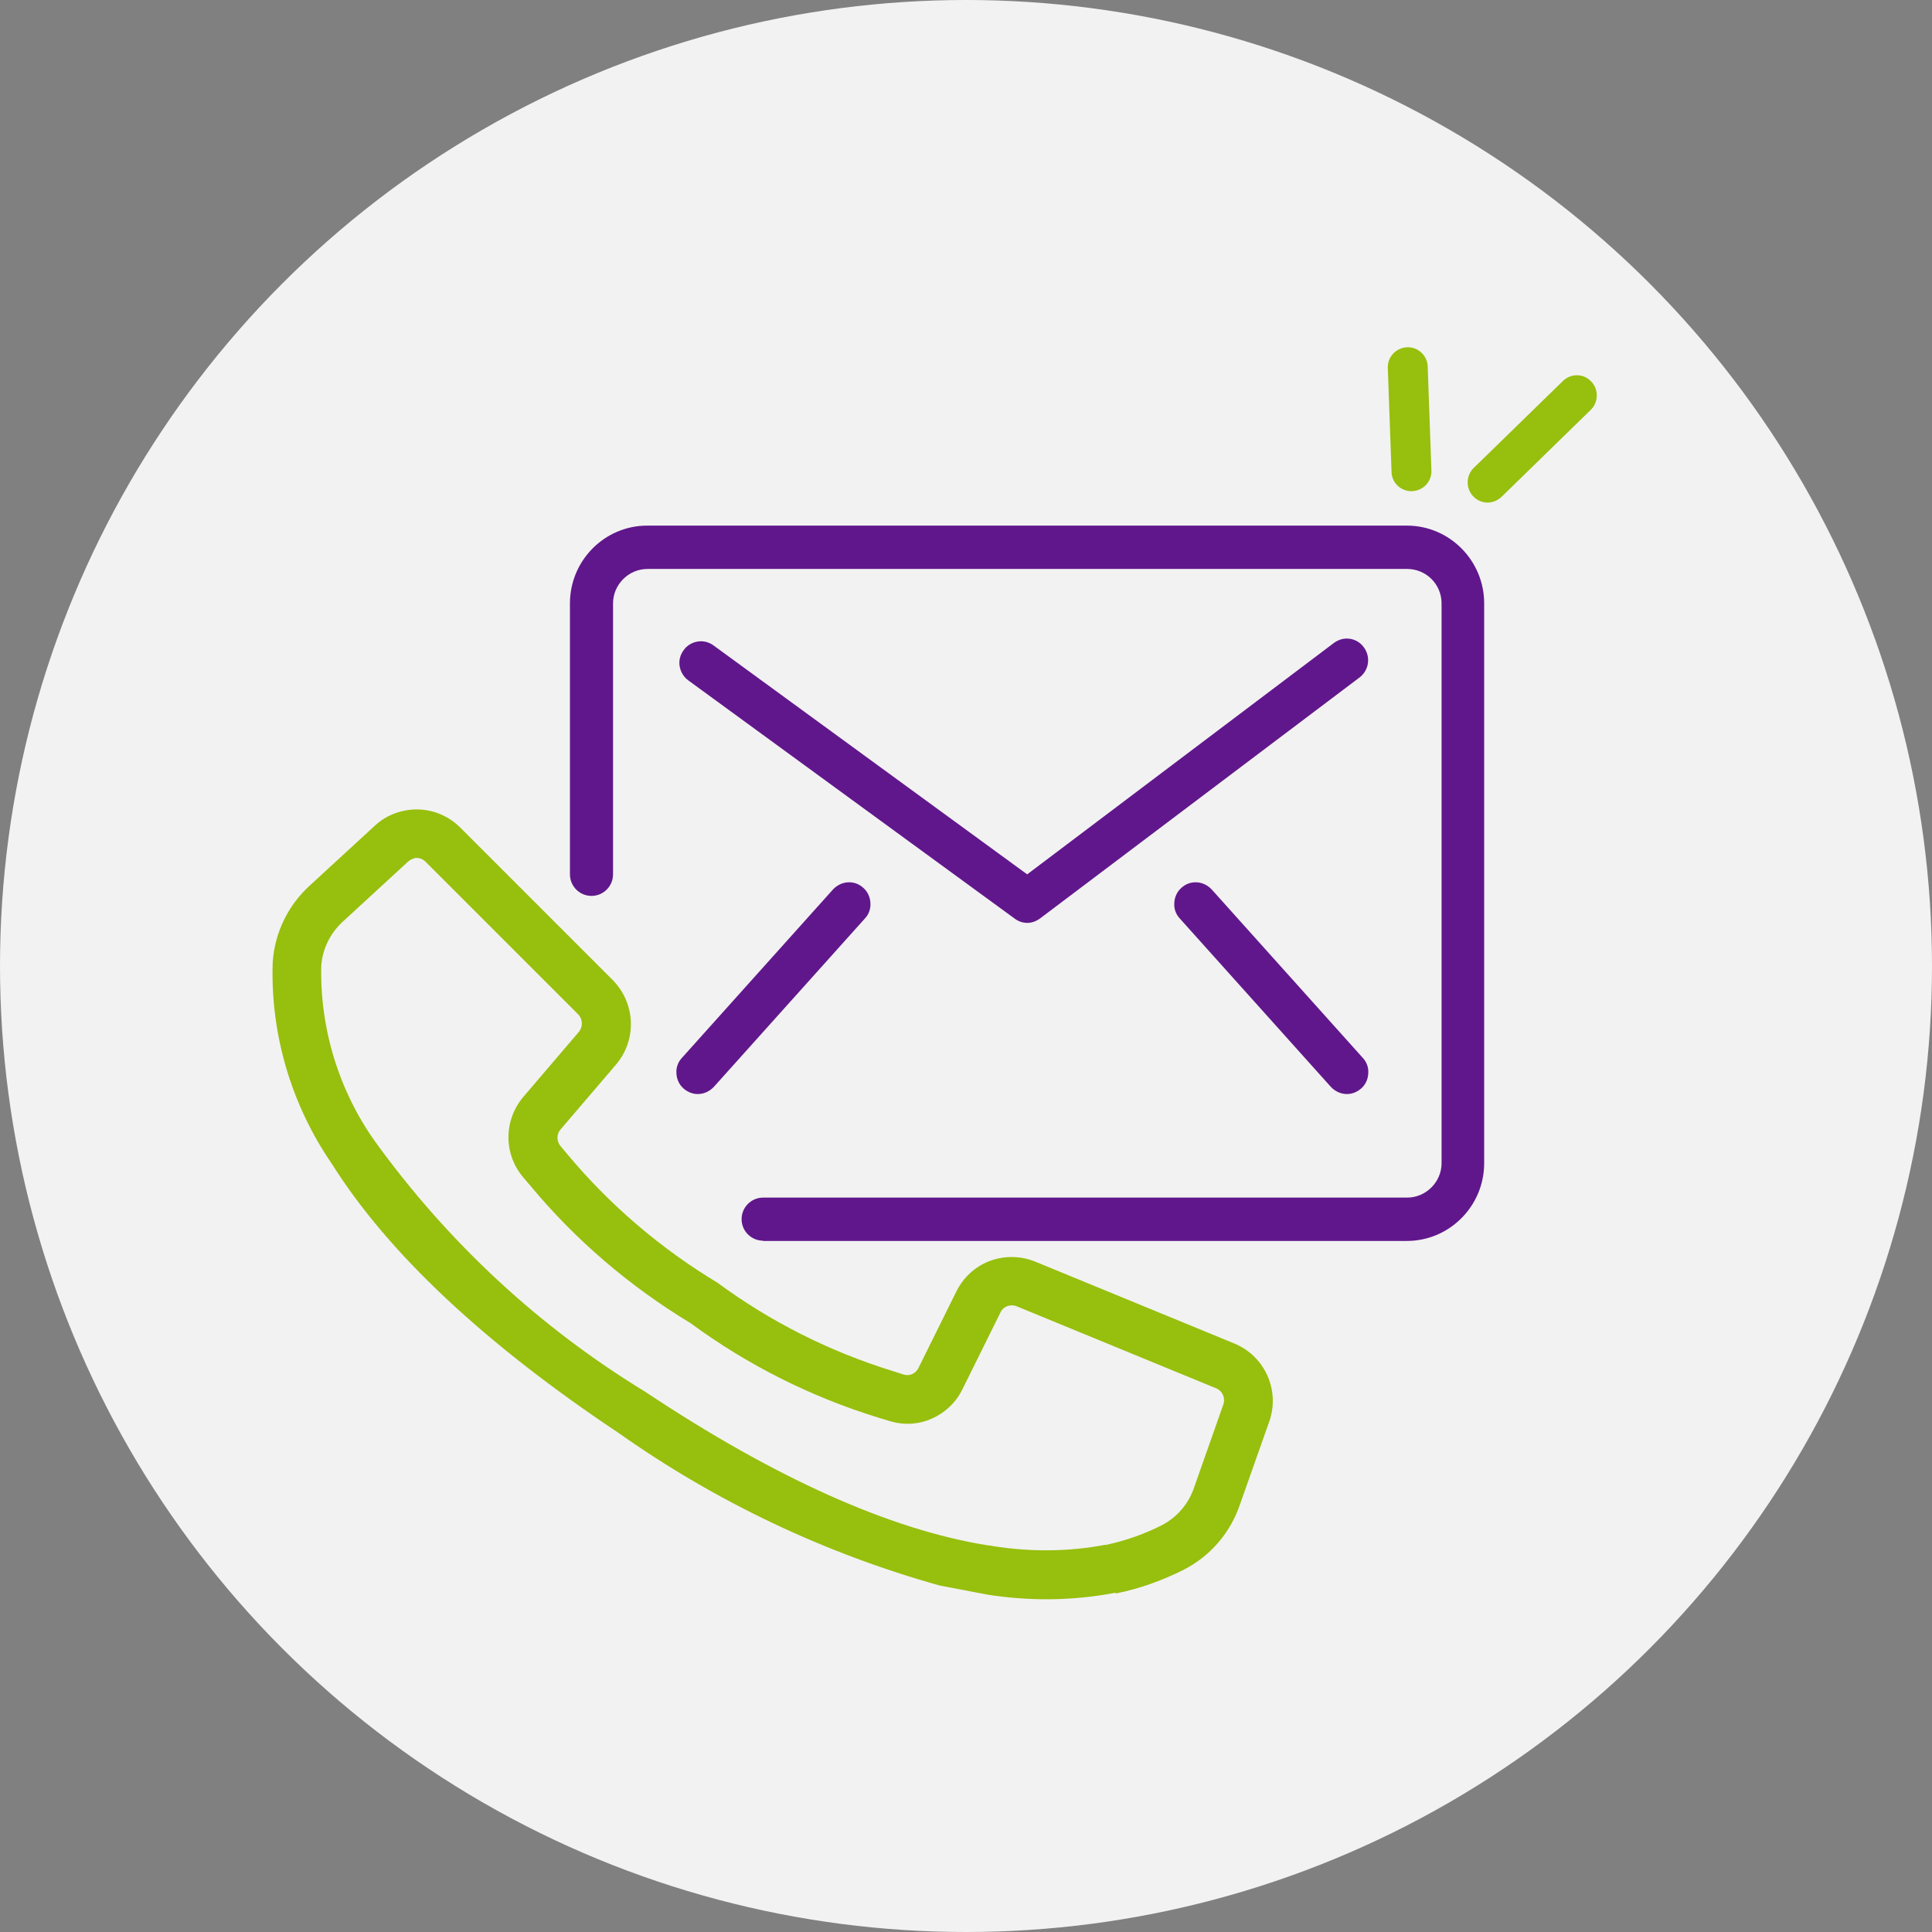
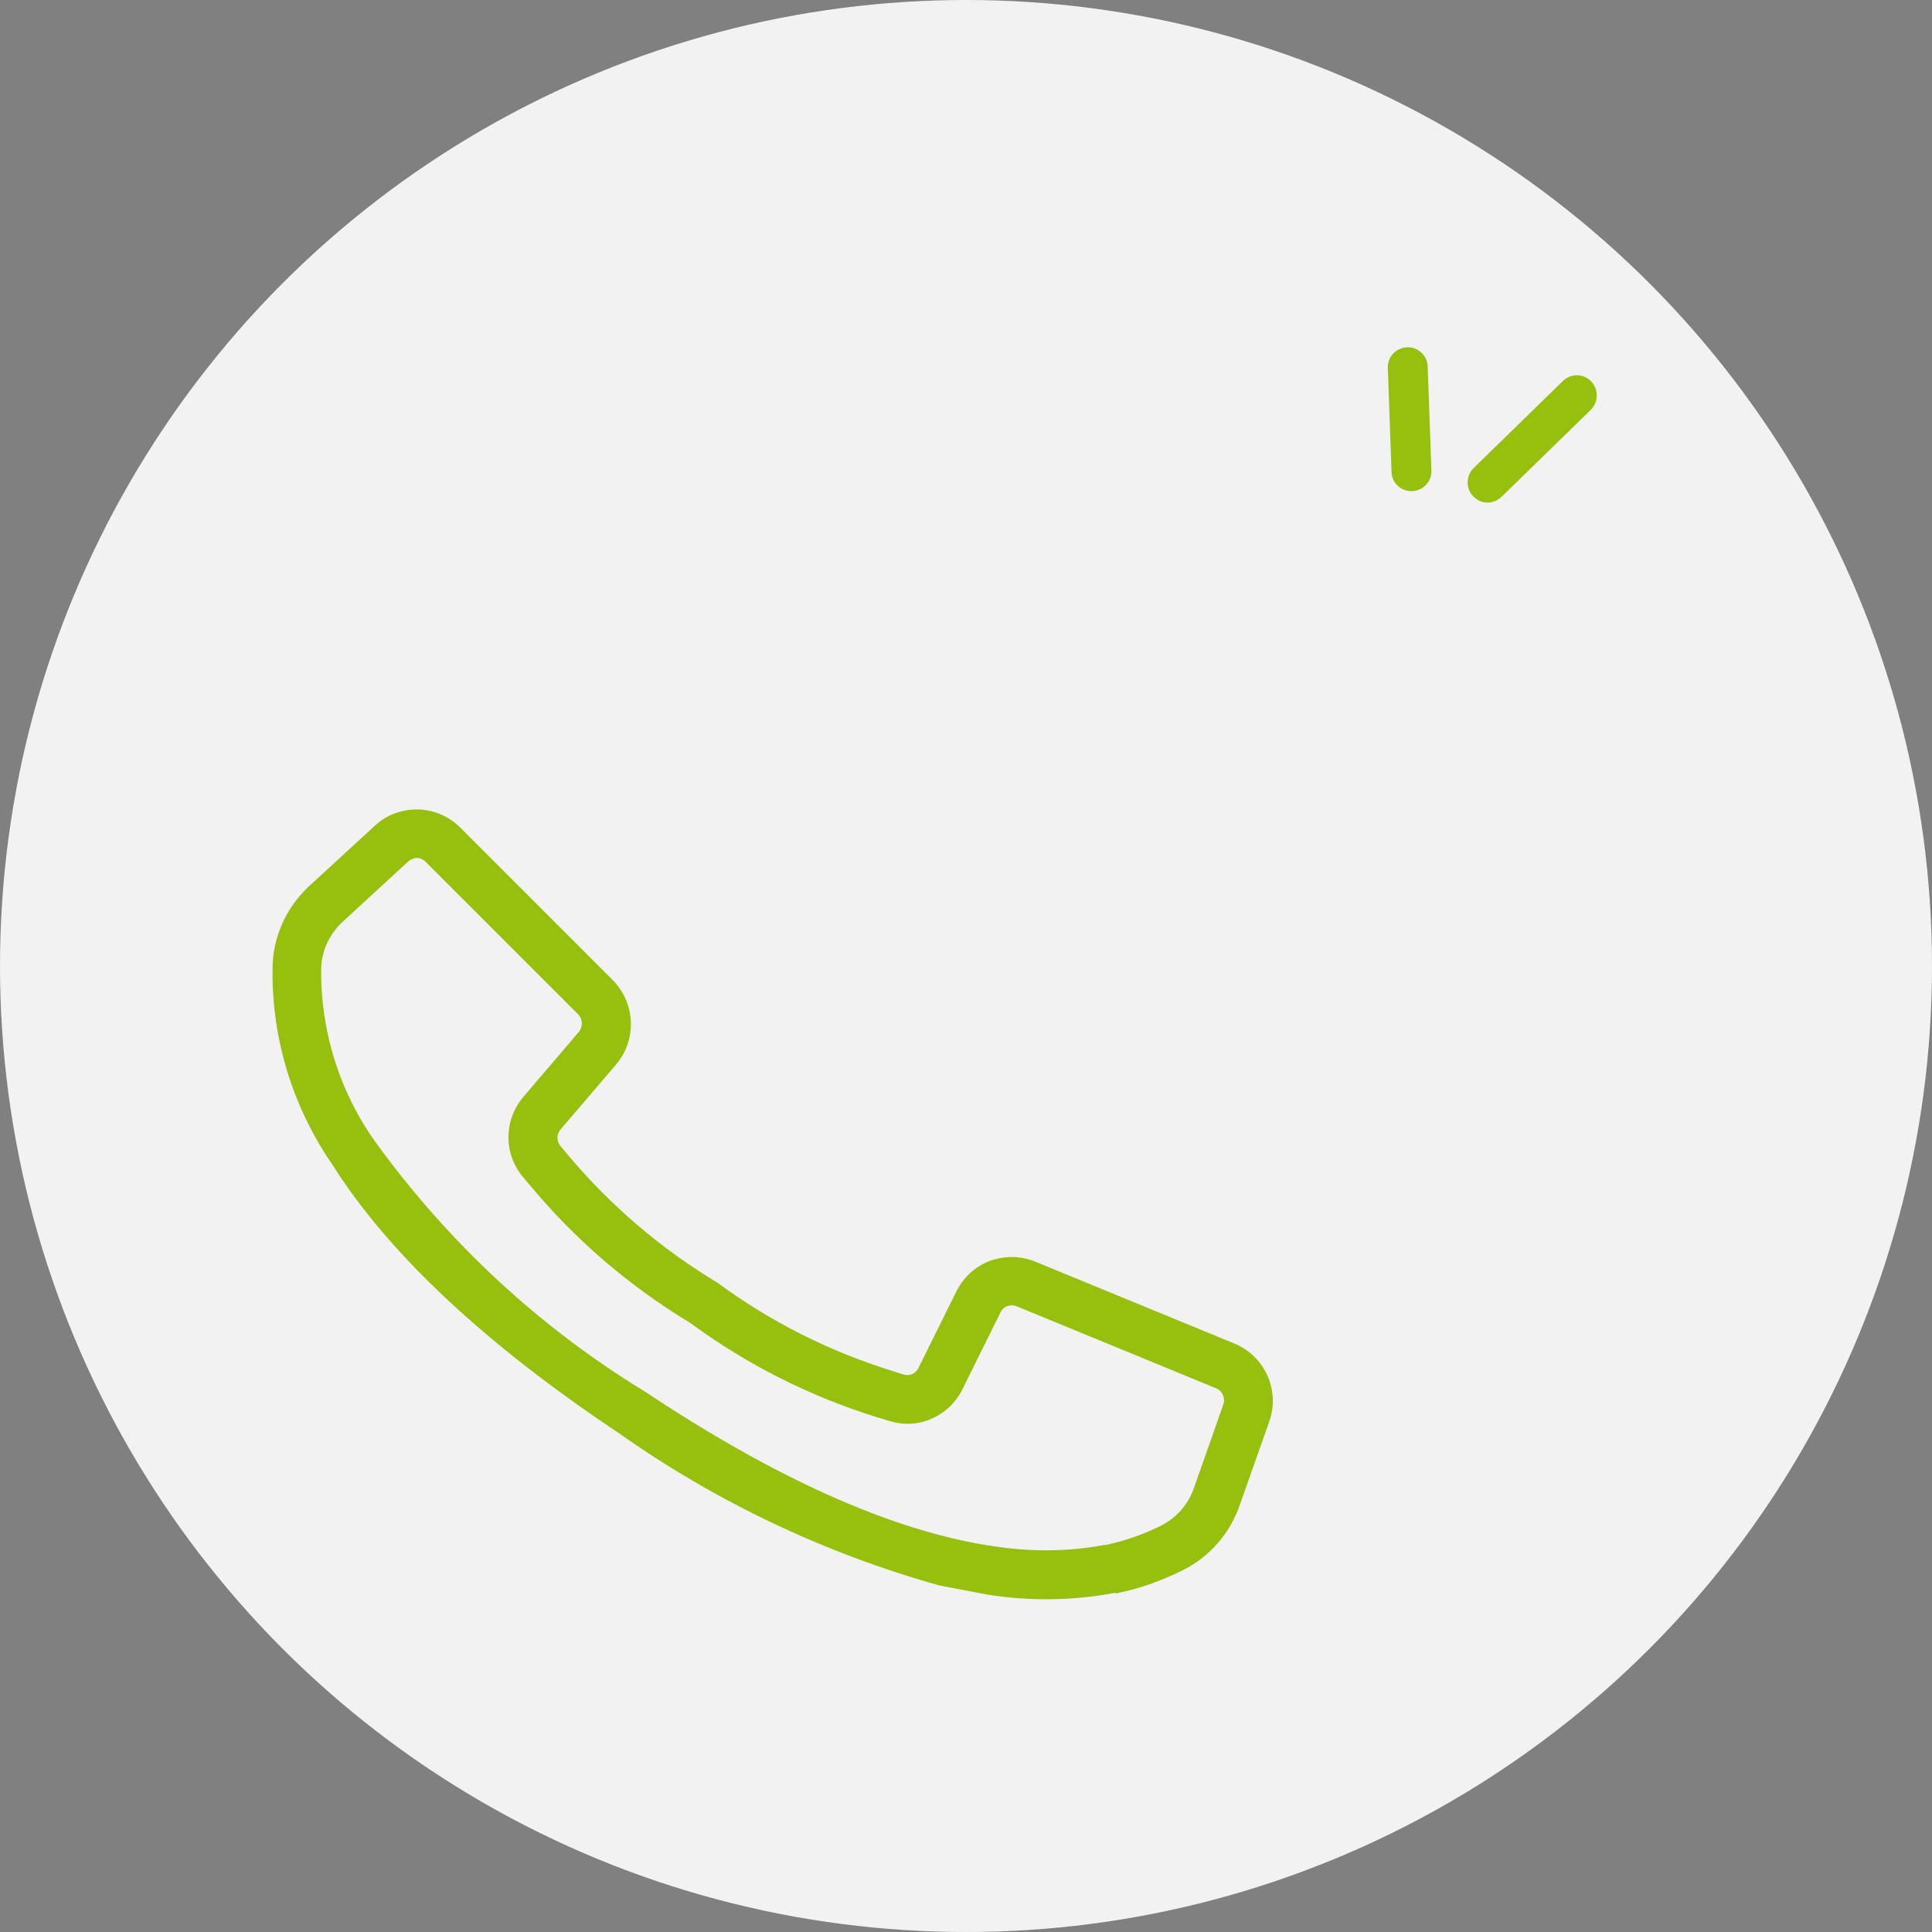
<svg xmlns="http://www.w3.org/2000/svg" id="icon-contact" viewBox="0 0 78 78">
  <rect x="0" y="0" width="78" height="78" fill="#808080" stroke="none" />
  <circle cx="39" cy="39" r="39" style="fill:#f2f2f2;" />
-   <path d="m30.81,50.09c-.48,0-.87-.39-.87-.87s.39-.87.87-.87h26c.76,0,1.39-.63,1.39-1.39v-22.6c0-.77-.62-1.39-1.39-1.39h-30.67c-.76,0-1.39.63-1.39,1.39v10.94c0,.48-.39.87-.87.87s-.87-.39-.87-.87v-10.94c0-1.73,1.4-3.14,3.12-3.14h30.67c1.72,0,3.12,1.41,3.12,3.14v22.6c0,1.73-1.4,3.14-3.12,3.14h-26Zm10.67-12.83c-.19,0-.36-.06-.51-.17l-13.18-9.62c-.19-.14-.31-.34-.35-.57-.04-.23.02-.46.16-.65.16-.23.43-.36.7-.36.18,0,.36.06.51.17l12.66,9.24,12.38-9.34c.15-.11.33-.18.52-.18.28,0,.53.13.69.35.29.39.21.93-.17,1.22l-12.9,9.73c-.15.11-.33.18-.52.18h0Zm12.9,6.91c-.25,0-.48-.11-.65-.29l-6.1-6.8c-.16-.17-.24-.4-.22-.63.01-.23.11-.45.28-.6.16-.15.36-.23.58-.23.25,0,.48.11.65.29l6.1,6.8c.16.17.24.4.22.63-.01.23-.11.45-.28.6-.16.14-.36.23-.58.23Zm-26.21,0c.25,0,.48-.11.65-.29l6.1-6.8c.16-.17.24-.4.22-.63-.01-.23-.11-.45-.28-.6-.16-.15-.36-.23-.58-.23-.25,0-.48.11-.65.29l-6.1,6.8c-.16.17-.24.4-.22.63.01.23.11.45.28.6.16.14.36.23.58.23Z" style="fill:#61178c;" />
  <path d="m45.05,64.3c-1.72.33-3.46.35-5.18.08l-1.94-.37c-4.64-1.3-9.01-3.37-12.96-6.16-5.4-3.6-9.3-7.25-11.57-10.86-1.64-2.38-2.49-5.26-2.39-8.14.08-1.21.63-2.32,1.53-3.13l2.6-2.39c.33-.31.74-.51,1.18-.6.83-.17,1.67.09,2.26.68l6.16,6.16c.92.94.98,2.41.13,3.41l-2.24,2.62c-.16.18-.17.47,0,.67l.3.36c1.72,2.05,3.75,3.78,6.04,5.16,2.13,1.57,4.51,2.77,7.06,3.56l.44.14c.08.03.17.03.25.02.16-.03.29-.14.36-.28l1.53-3.09c.35-.7.98-1.19,1.73-1.34.49-.1.99-.05,1.44.13l5.4,2.22,2.65,1.09c1.24.51,1.86,1.9,1.41,3.16l-1.18,3.34c-.39,1.15-1.2,2.09-2.28,2.64-.86.43-1.77.76-2.72.95h-.05s.02,0,.02,0Zm-28.33-29.64c-.09.02-.18.06-.25.13l-2.61,2.4c-.52.47-.84,1.11-.89,1.8-.06,2.54.72,5.07,2.19,7.12,2.95,4.07,6.61,7.47,10.89,10.08,5.23,3.48,9.89,5.57,13.83,6.2.09,0,.15.02.21.03,1.52.24,3.03.23,4.52-.05h.05c.78-.17,1.53-.43,2.24-.79.62-.32,1.09-.87,1.31-1.53l1.18-3.35c.09-.26-.04-.55-.29-.65l-8.05-3.31c-.09-.04-.2-.05-.3-.03-.16.03-.29.13-.36.28l-1.53,3.09c-.33.69-.98,1.19-1.72,1.35-.43.09-.86.06-1.26-.07l-.43-.13c-2.72-.84-5.27-2.12-7.57-3.81-2.46-1.49-4.63-3.34-6.46-5.54l-.29-.34c-.81-.95-.8-2.32.01-3.27l2.23-2.61c.17-.21.16-.52-.03-.71l-6.16-6.16c-.12-.12-.3-.18-.47-.14h0Zm43.34-14.37c-.21,0-.42-.08-.58-.25-.31-.32-.3-.84.02-1.15l3.6-3.51c.32-.31.83-.31,1.14.02.31.32.3.84-.02,1.15l-3.6,3.51c-.16.15-.36.23-.56.23h0Zm-3.08-.46c-.43,0-.79-.34-.8-.78l-.15-4.19c-.02-.45.33-.82.78-.84.44-.02.82.34.83.78l.15,4.19c.02.45-.33.82-.78.84h-.03Z" style="fill:#97bf0d;" />
</svg>